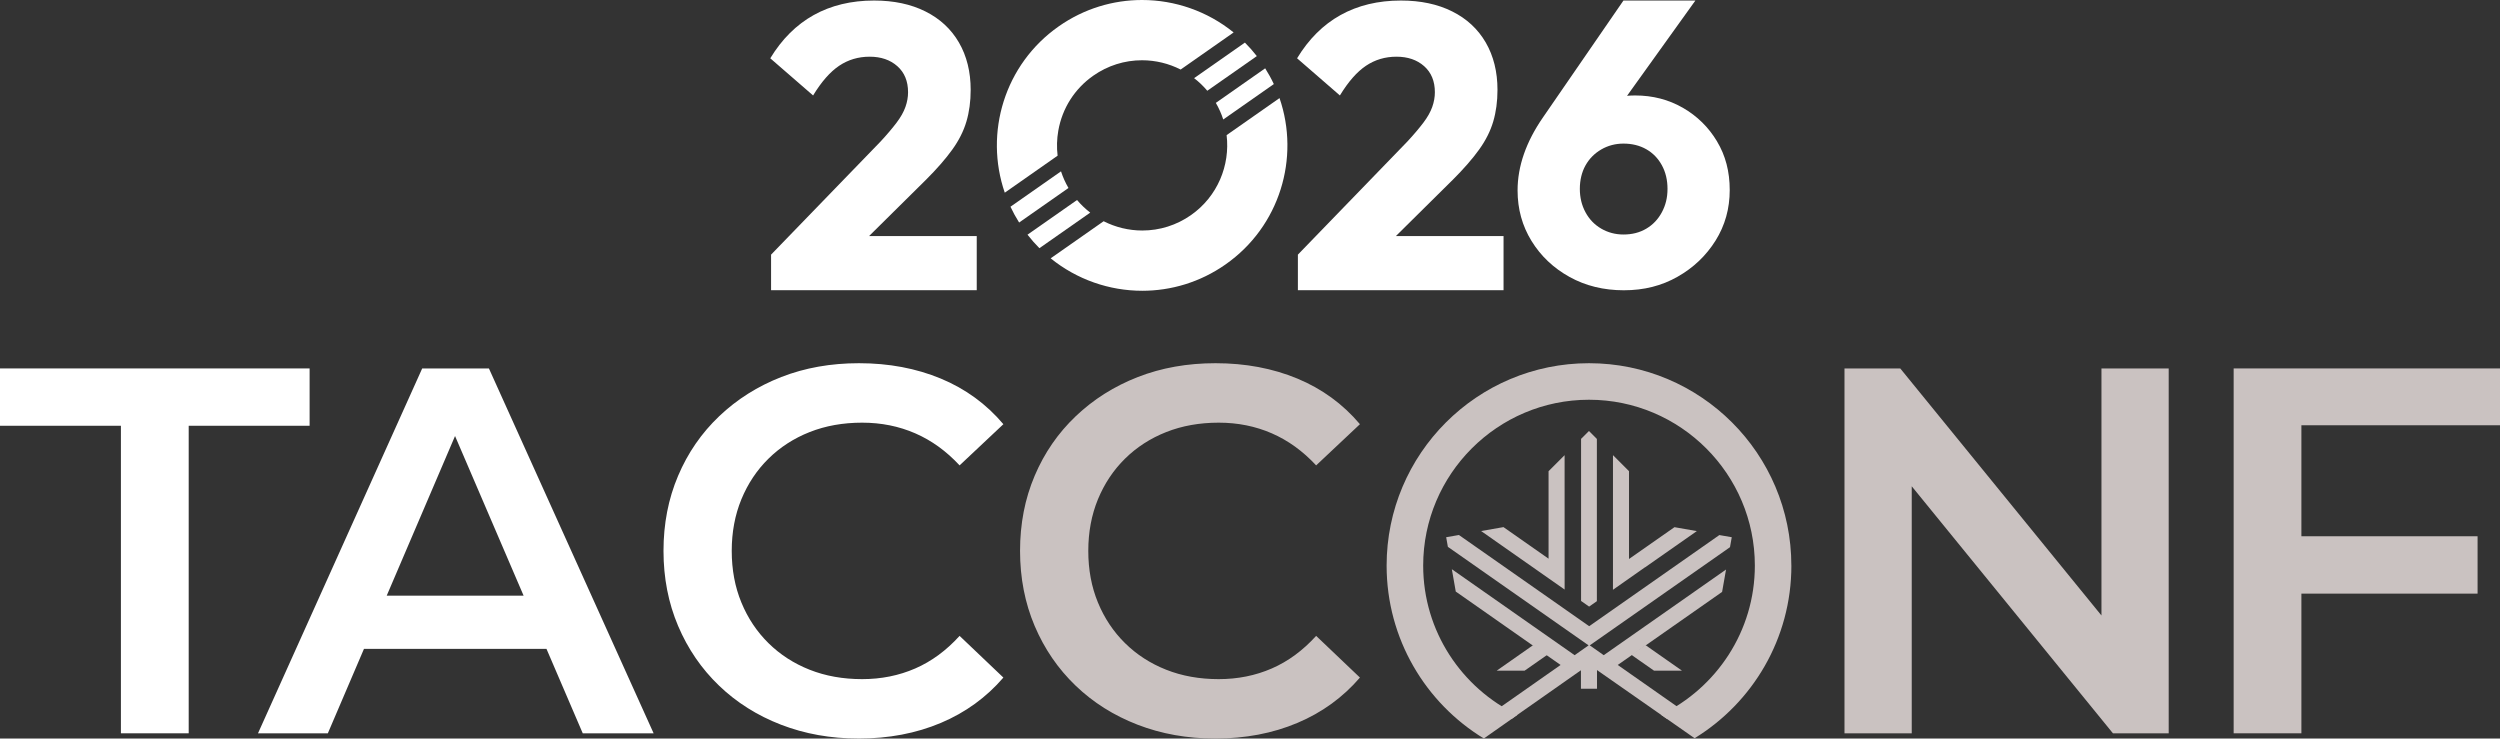
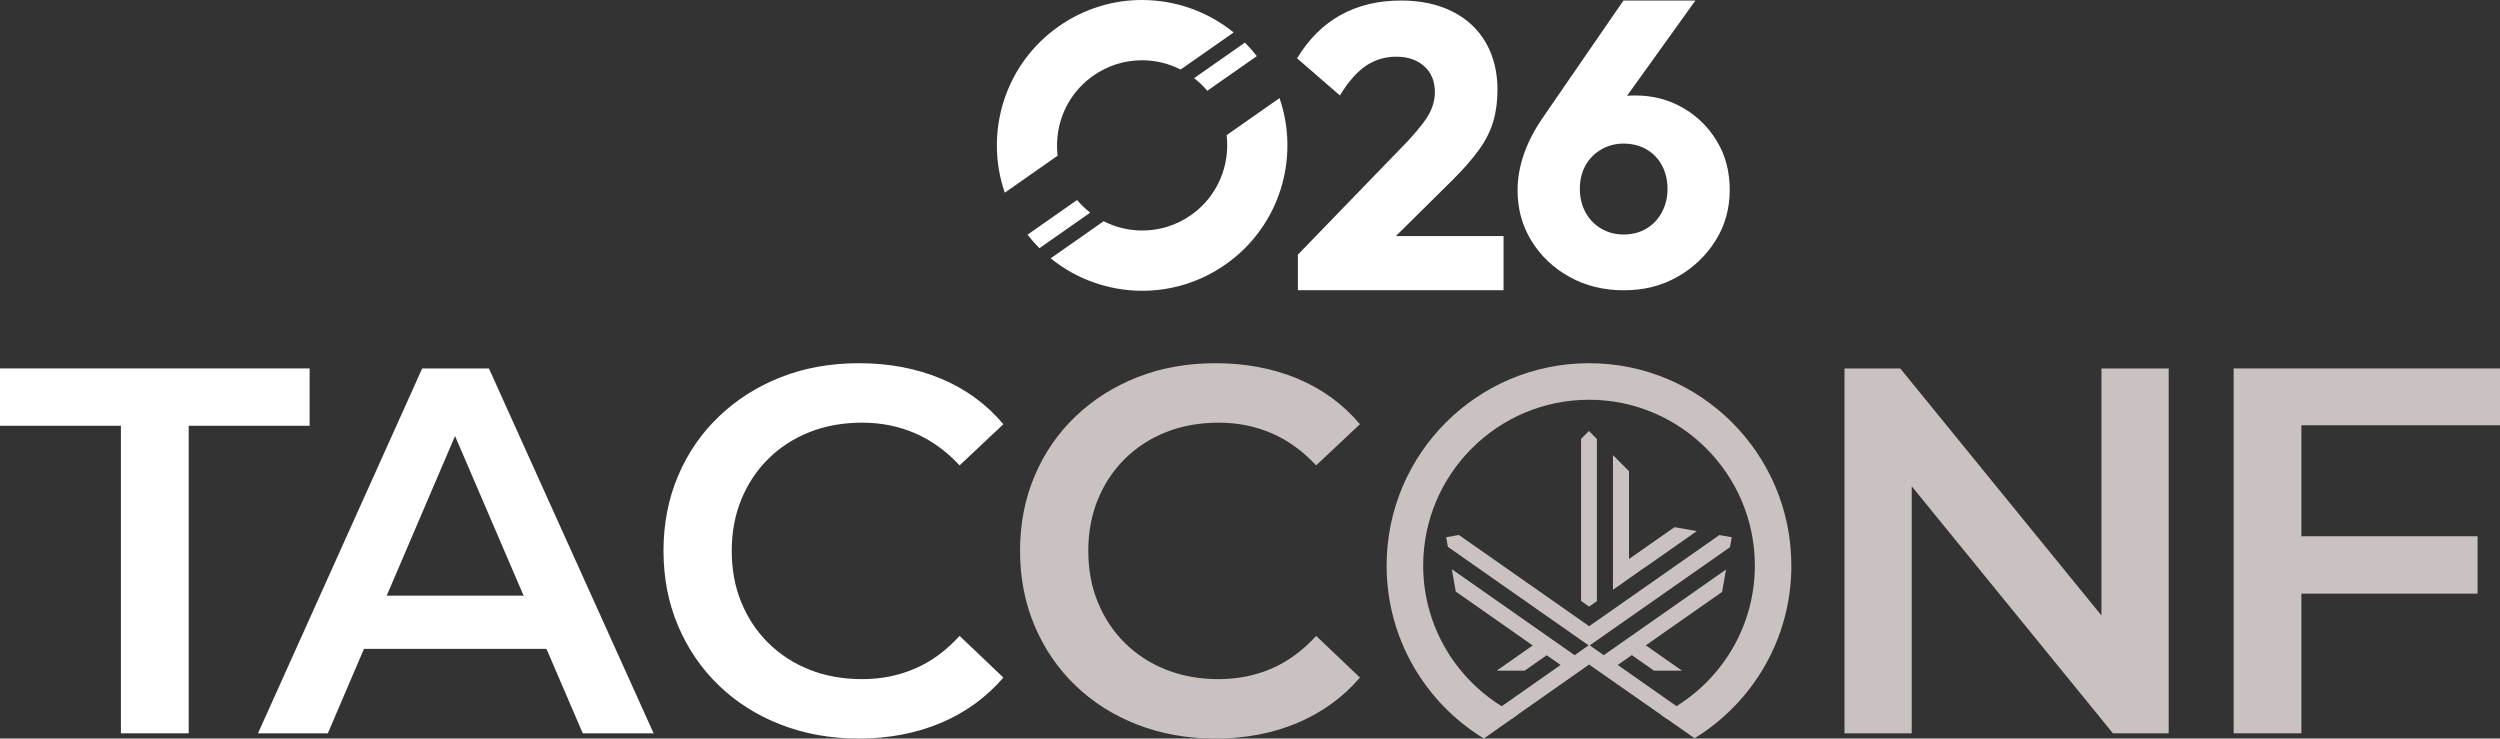
<svg xmlns="http://www.w3.org/2000/svg" id="Layer_1" data-name="Layer 1" viewBox="0 0 751.36 221.96">
  <rect x="0" y="0" width="751.36" height="221.96" fill="#333333" stroke="none" />
  <g>
-     <path d="M367.64,35.91l15.2-10.64c-.75-1.62-1.63-3.19-2.6-4.74l-14.83,10.39c.93,1.61,1.68,3.28,2.23,5Z" fill="#fff" />
    <path d="M318.07,39.25c1.19-6.73,4.92-12.59,10.52-16.51,4.33-3.03,9.39-4.63,14.64-4.63,4.09,0,8.06.99,11.61,2.79l15.92-11.15C362.89,3.37,353.12,0,343.23,0c-8.65,0-17.39,2.56-25.02,7.91-16.34,11.44-22.42,32.04-16.23,50l15.88-11.12c-.3-2.48-.23-5.01.21-7.54Z" fill="#fff" />
    <path d="M362.84,27.28l14.89-10.42c-1.12-1.44-2.32-2.8-3.58-4.06l-15.27,10.69c1.45,1.11,2.78,2.38,3.96,3.79Z" fill="#fff" />
    <path d="M368.65,40.61c1.09,9.07-2.72,18.44-10.71,24.04-4.33,3.03-9.39,4.63-14.64,4.63-4.09,0-8.06-.99-11.61-2.79l-15.92,11.15c7.87,6.38,17.64,9.75,27.53,9.75,8.65,0,17.4-2.56,25.02-7.91,16.34-11.44,22.42-32.04,16.23-50l-15.9,11.13Z" fill="#fff" />
    <path d="M323.7,60.11l-14.89,10.42c1.12,1.44,2.31,2.79,3.58,4.06l15.27-10.69c-1.44-1.11-2.77-2.37-3.96-3.79Z" fill="#fff" />
-     <path d="M318.89,51.49l-15.2,10.64c.76,1.62,1.63,3.2,2.6,4.75l14.83-10.38c-.93-1.6-1.68-3.27-2.24-5.01Z" fill="#fff" />
-     <path d="M278.25,54.08c3.32-3.32,5.97-6.35,7.95-9.11,1.98-2.75,3.4-5.56,4.25-8.44.85-2.87,1.28-6.05,1.28-9.53,0-5.42-1.18-10.16-3.52-14.21-2.35-4.05-5.71-7.17-10.08-9.35-4.37-2.19-9.51-3.28-15.42-3.28-6.88,0-12.93,1.46-18.16,4.37-5.22,2.91-9.57,7.25-13.05,12.99l12.87,11.17c2.51-4.13,5.12-7.1,7.83-8.92,2.71-1.82,5.77-2.73,9.17-2.73s6.17.95,8.32,2.85c2.14,1.9,3.22,4.52,3.22,7.83,0,1.46-.26,2.94-.79,4.43-.53,1.5-1.42,3.08-2.67,4.73-1.26,1.66-2.85,3.55-4.8,5.65l-32.91,34v10.69h61.81v-16.27h-32.36l17.06-16.88Z" fill="#fff" />
    <path d="M436.58,54.08c3.32-3.32,5.97-6.35,7.95-9.11,1.98-2.75,3.4-5.56,4.25-8.44.85-2.87,1.28-6.05,1.28-9.53,0-5.42-1.18-10.16-3.52-14.21-2.35-4.05-5.71-7.17-10.08-9.35-4.37-2.19-9.51-3.28-15.42-3.28-6.88,0-12.93,1.46-18.16,4.37s-9.57,7.25-13.05,12.99l12.87,11.17c2.51-4.13,5.12-7.1,7.83-8.92,2.71-1.82,5.77-2.73,9.17-2.73s6.17.95,8.32,2.85c2.14,1.9,3.22,4.52,3.22,7.83,0,1.46-.26,2.94-.79,4.43-.53,1.5-1.42,3.08-2.67,4.73-1.26,1.66-2.85,3.55-4.8,5.65l-32.91,34v10.69h61.81v-16.27h-32.36l17.06-16.88Z" fill="#fff" />
    <path d="M516.04,42.48c-2.55-4.25-5.97-7.61-10.26-10.08-4.29-2.47-9.07-3.71-14.33-3.71-.87,0-1.68.04-2.45.1L509.54.16h-21.62l-24.17,35.1c-5.1,7.37-7.65,14.69-7.65,21.98,0,5.59,1.4,10.65,4.19,15.18,2.79,4.53,6.6,8.14,11.42,10.81,4.81,2.67,10.26,4.01,16.33,4.01s11.37-1.35,16.15-4.07c4.78-2.71,8.58-6.34,11.42-10.87,2.83-4.53,4.25-9.59,4.25-15.18s-1.27-10.38-3.82-14.63ZM499.46,63.8c-1.13,2.11-2.69,3.75-4.67,4.92-1.99,1.18-4.27,1.76-6.86,1.76-2.43,0-4.66-.59-6.68-1.76-2.02-1.17-3.6-2.81-4.74-4.92s-1.7-4.45-1.7-7.04.57-5.02,1.7-7.04,2.71-3.62,4.74-4.8c2.02-1.17,4.25-1.76,6.68-1.76,2.59,0,4.88.57,6.86,1.7,1.98,1.13,3.54,2.73,4.67,4.8,1.13,2.06,1.7,4.43,1.7,7.1s-.57,4.94-1.7,7.04Z" fill="#fff" />
  </g>
  <g>
    <path d="M36.34,220.39v-92.43H0v-17.23h93.05v17.23h-36.34v92.43h-20.37Z" fill="#fff" />
    <path d="M175.13,220.39h21.31l-49.5-109.66h-20.05l-49.35,109.66h20.99l10.86-25.38h54.85l10.9,25.38ZM116.22,179.03l20.54-47.99,20.61,47.99h-41.15Z" fill="#fff" />
    <path d="M258,221.96c-8.36,0-16.11-1.39-23.26-4.15-7.16-2.77-13.37-6.68-18.64-11.75-5.27-5.06-9.37-11.04-12.3-17.94-2.92-6.89-4.39-14.41-4.39-22.56s1.46-15.67,4.39-22.56c2.92-6.89,7.05-12.87,12.38-17.94,5.33-5.06,11.54-8.98,18.64-11.75,7.1-2.77,14.88-4.15,23.34-4.15,8.98,0,17.18,1.54,24.6,4.62,7.41,3.08,13.68,7.65,18.8,13.71l-13.16,12.38c-3.97-4.28-8.41-7.49-13.32-9.63-4.91-2.14-10.24-3.21-15.98-3.21s-10.99.94-15.75,2.82c-4.75,1.88-8.88,4.54-12.38,7.99-3.5,3.45-6.21,7.52-8.15,12.22-1.93,4.7-2.9,9.87-2.9,15.51s.96,10.81,2.9,15.51c1.93,4.7,4.65,8.77,8.15,12.22,3.5,3.45,7.62,6.11,12.38,7.99,4.75,1.88,10,2.82,15.75,2.82s11.07-1.07,15.98-3.21c4.91-2.14,9.35-5.41,13.32-9.79l13.16,12.53c-5.12,5.95-11.38,10.5-18.8,13.63-7.42,3.13-15.67,4.7-24.75,4.7Z" fill="#fff" />
  </g>
  <path d="M365.16,221.96c-8.36,0-16.11-1.39-23.26-4.15-7.16-2.77-13.37-6.68-18.64-11.75-5.27-5.06-9.37-11.04-12.3-17.94-2.92-6.89-4.39-14.41-4.39-22.56s1.46-15.67,4.39-22.56c2.92-6.89,7.05-12.87,12.38-17.94,5.33-5.06,11.54-8.98,18.64-11.75,7.1-2.77,14.88-4.15,23.34-4.15,8.98,0,17.18,1.54,24.6,4.62,7.41,3.08,13.68,7.65,18.8,13.71l-13.16,12.38c-3.97-4.28-8.41-7.49-13.32-9.63-4.91-2.14-10.24-3.21-15.98-3.21s-10.99.94-15.75,2.82c-4.75,1.88-8.88,4.54-12.38,7.99-3.5,3.45-6.21,7.52-8.15,12.22-1.93,4.7-2.9,9.87-2.9,15.51s.96,10.81,2.9,15.51c1.93,4.7,4.65,8.77,8.15,12.22,3.5,3.45,7.62,6.11,12.38,7.99,4.75,1.88,10,2.82,15.75,2.82s11.07-1.07,15.98-3.21c4.91-2.14,9.35-5.41,13.32-9.79l13.16,12.53c-5.12,5.95-11.38,10.5-18.8,13.63-7.42,3.13-15.67,4.7-24.75,4.7Z" fill="#cac2c1" />
  <polygon points="631.58 110.73 631.58 184.98 571.11 110.73 554.35 110.73 554.35 220.39 574.56 220.39 574.56 146.15 635.03 220.39 651.79 220.39 651.79 110.73 631.58 110.73" fill="#cac2c1" />
  <polygon points="751.36 127.81 751.36 110.73 671.31 110.73 671.31 220.39 691.67 220.39 691.67 178.41 744.62 178.41 744.62 161.17 691.67 161.17 691.67 127.81 751.36 127.81" fill="#cac2c1" />
  <g>
    <g>
      <polygon points="484.77 171.38 484.77 171.43 484.76 177.26 494.37 170.51 494.39 170.53 509.97 159.62 503.25 158.44 489.59 168 489.59 141.62 484.77 136.79 484.77 171.38" fill="#cac2c1" />
-       <polygon points="470.24 177.19 470.23 136.8 465.41 141.62 465.41 167.91 451.86 158.42 445.14 159.6 470.24 177.19" fill="#cac2c1" />
    </g>
    <polygon points="477.62 188.2 477.62 188.2 438.47 160.79 434.64 161.46 435.15 164.35 477.44 193.96 473.24 196.91 436.34 171.07 437.52 177.79 469.03 199.85 449.15 213.78 454.23 216.11 477.59 199.72 481.99 202.8 481.99 202.8 484.64 204.65 501.05 216.11 505.5 213.37 486.2 199.85 517.57 177.89 518.75 171.17 481.99 196.91 477.79 193.96 519.94 164.45 520.47 161.46 516.74 160.81 477.62 188.2" fill="#cac2c1" />
    <polygon points="479.93 180.68 479.93 131.92 477.55 129.53 475.18 131.9 475.18 180.61 477.6 182.31 479.93 180.68" fill="#cac2c1" />
    <polygon points="492.62 198.43 497.1 201.56 505.5 201.56 494.51 193.86 490.24 196.76 492.62 198.43" fill="#cac2c1" />
    <polygon points="462.7 198.43 458.22 201.56 449.83 201.56 460.82 193.86 465.09 196.76 462.7 198.43" fill="#cac2c1" />
    <path d="M538.38,169.98c0-33.59-27.23-60.82-60.82-60.82s-60.82,27.23-60.82,60.82c0,22.02,11.7,41.3,29.22,51.97l10.09-7.09c-16.72-8.05-28.32-25.12-28.32-44.88,0-27.48,22.36-49.84,49.84-49.84s49.84,22.36,49.84,49.84c0,19.73-11.55,36.76-28.21,44.83l10.1,7.06c17.45-10.69,29.09-29.93,29.09-51.89Z" fill="#cac2c1" />
-     <polygon points="477.6 197.5 475.14 199.22 475.14 199.66 475.14 206.99 479.97 206.99 479.97 199.66 479.97 199.15 477.6 197.5" fill="#cac2c1" />
  </g>
</svg>